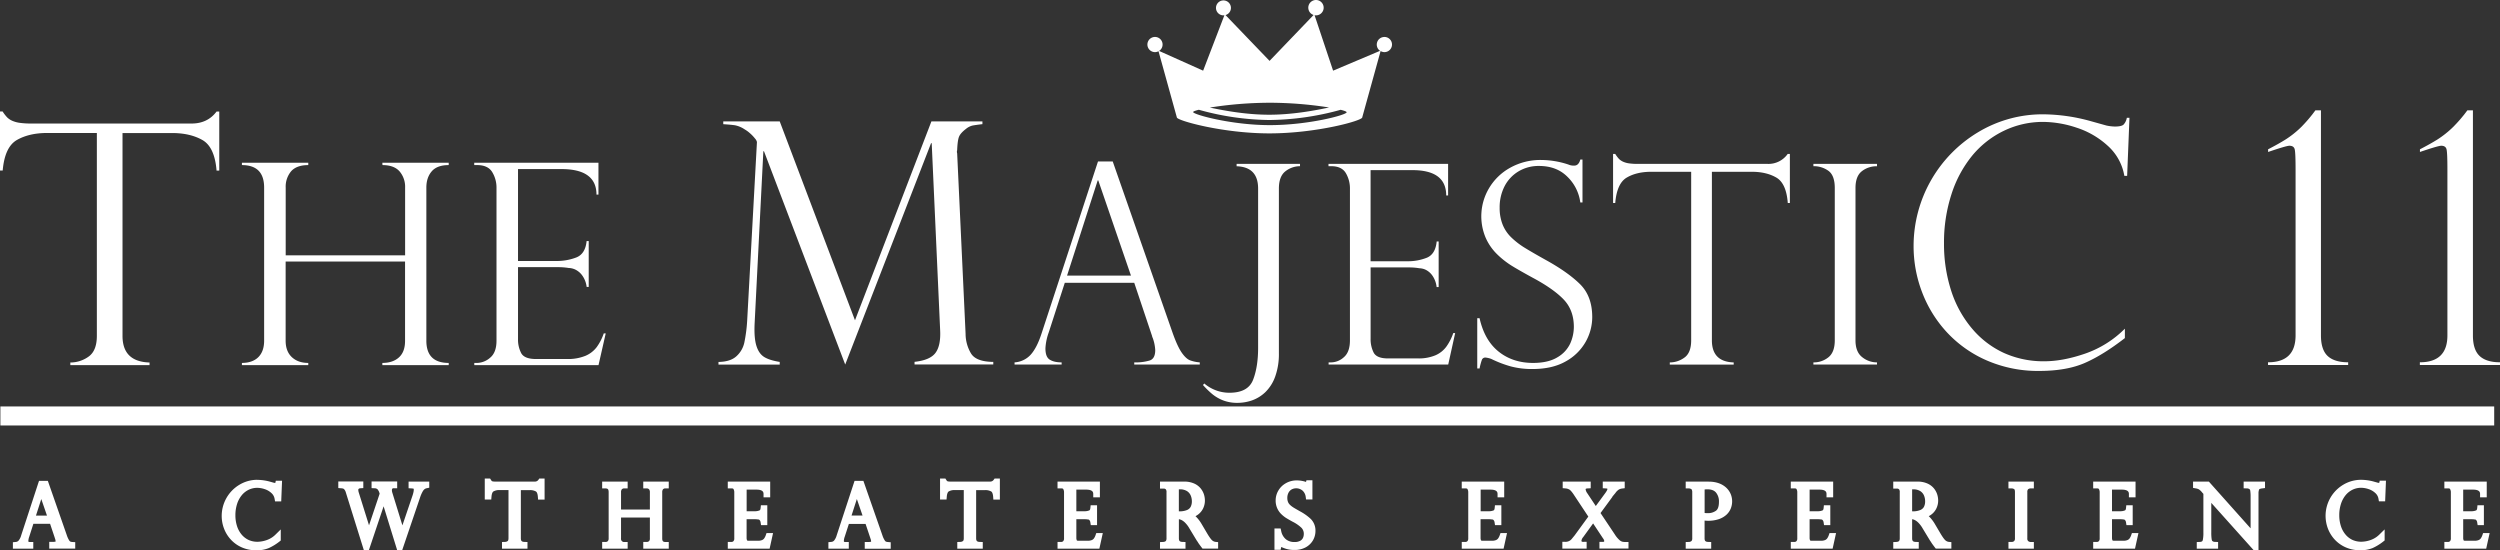
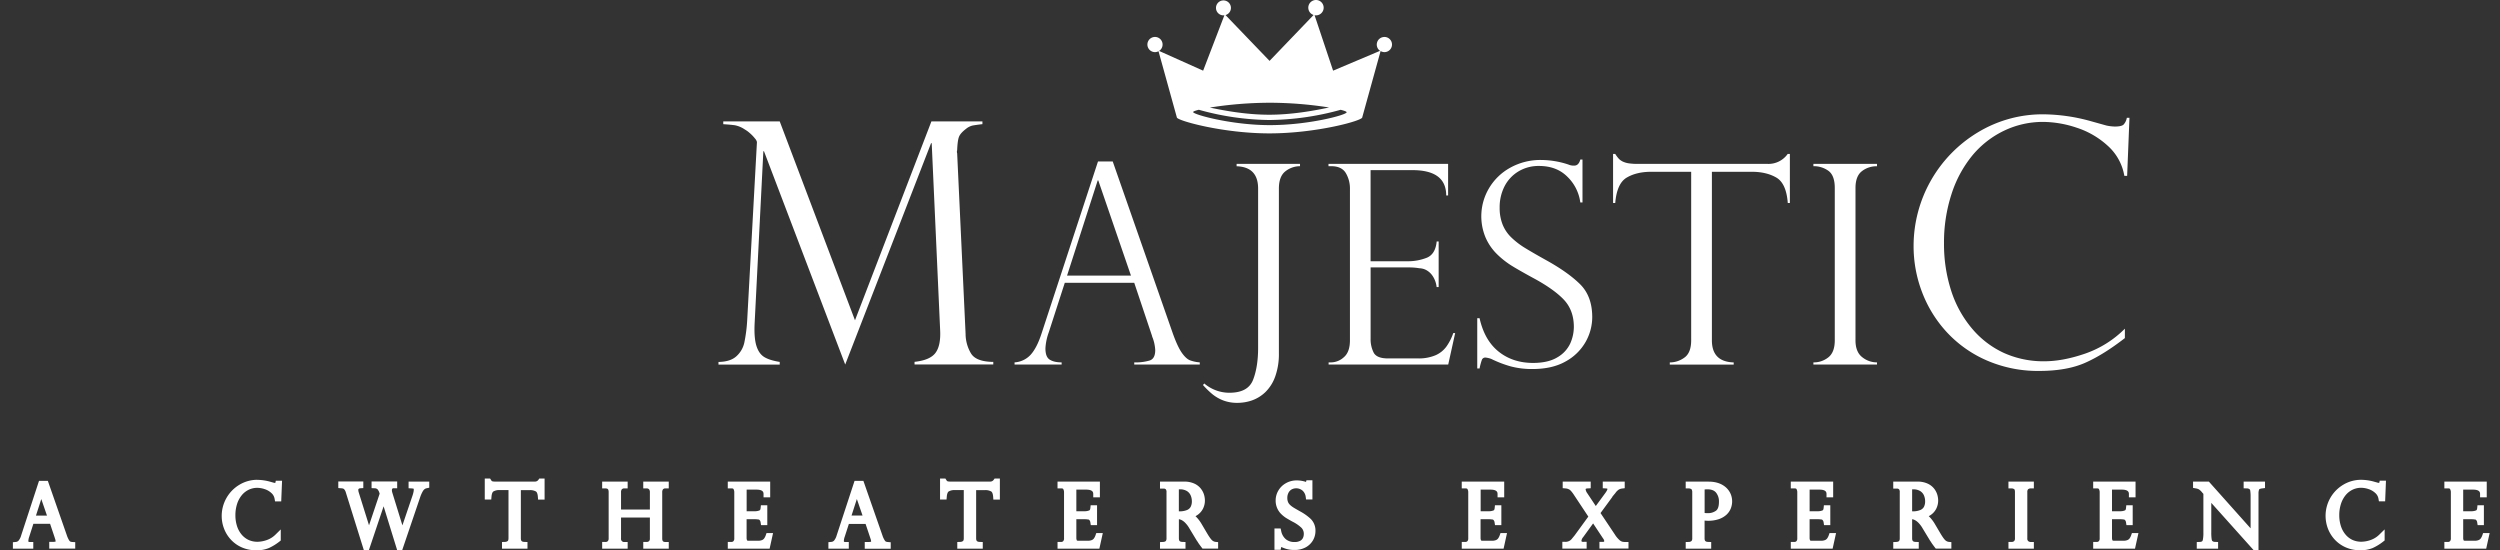
<svg xmlns="http://www.w3.org/2000/svg" width="1646.33" height="362.398">
  <rect width="100%" height="100%" fill="#333333" stroke="none" />
  <g transform="translate(0 .16)">
    <g>
      <g data-name="11">
-         <path fill="#fff" fill-rule="evenodd" d="M1528.42 220.71V72.48h-3.65a91.4 91.4 0 0 1-10.08 11.73 64.059 64.059 0 0 1-9.34 7.35q-4.75 3-11.73 6.59v1.77q12.06-4.1 14-4.1c2 0 3.17.82 3.54 2.44s.55 6 .55 13.27v109.18q0 17.7-18.14 17.7v1.77h52.77v-1.77q-9.08 0-13.5-4.14t-4.42-13.56Zm104.5 13.56q-4.43-4.15-4.42-13.56V72.48h-3.65a91.433 91.433 0 0 1-10.16 11.73 64.671 64.671 0 0 1-9.35 7.35q-4.76 3-11.73 6.59v1.77q12.06-4.1 14-4.1c2 0 3.17.82 3.54 2.44s.55 6 .55 13.27v109.18q0 17.7-18.14 17.7v1.77h52.77v-1.77q-8.98 0-13.41-4.14Z" data-name="Path 264" />
-       </g>
+         </g>
    </g>
    <g>
-       <path fill="#fff" d="M.26 267.5h1642.25v12.53H.26z" data-name="Rectangle 65" />
-     </g>
+       </g>
    <g>
      <path fill="#fff" fill-rule="evenodd" d="M639.46 232.63a25.43 25.43 0 0 1-3.59-12.94l-5.55-118.92a3.13 3.13 0 0 1 0-2q.23-6.19 1.15-8.7c.61-1.66 2.15-3.44 4.62-5.32a10.75 10.75 0 0 1 4.34-2.23c1.31-.25 3.48-.56 6.53-.92v-1.83h-33.59l-50.33 131-49.57-131h-37.18v1.85c3.26.21 5.8.45 7.61.7a17.36 17.36 0 0 1 6.41 2.67 21.125 21.125 0 0 1 3.64 2.66 24.932 24.932 0 0 1 3.21 3.37 5.291 5.291 0 0 1 1.31 2.33l-6.42 117.42a98.58 98.58 0 0 1-1.9 14.73 16.79 16.79 0 0 1-5.27 9q-4 3.59-11.74 3.69v1.74h40.33v-1.76q-6.85-1.08-10.33-3.31t-5.05-7.39c-1.06-3.45-1.44-8.28-1.15-14.52l5.75-113.48h.43l53.48 140.44 56.53-145.76h.43l5.55 123q.54 10.23-3.05 15.06t-13.8 5.92v1.74h51.85v-1.7q-11.29-.1-14.65-5.54Zm138.78-.52q-2.77-3.95-5.92-12.74l-39.56-113.22h-9.69l-37.32 113.76q-3 9.06-7 13.5a15.69 15.69 0 0 1-10.63 5.07v1.43h31v-1.43c-3.41 0-6-.62-7.89-1.84s-2.78-3.69-2.78-7.4a36.551 36.551 0 0 1 2.24-10.68l10.5-32.47h45.75l11.75 35.07a2.76 2.76 0 0 0 .36 1.08 27.421 27.421 0 0 1 1.71 8.16q0 5.57-3.59 6.82a32.272 32.272 0 0 1-10.23 1.26v1.43h43.15v-1.43a23.494 23.494 0 0 1-6.5-1.39q-2.57-1.03-5.35-4.98Zm-75.55-50.78 20.19-62.71h.36l21.53 62.71Zm111.65-72q14.18.45 14.17 14.72v104.83q0 12.55-3.32 21.08t-15.61 8.52a25.429 25.429 0 0 1-16.51-6.1l-.89 1a60.433 60.433 0 0 0 6 5.87 26.35 26.35 0 0 0 7.09 4.18 25.48 25.48 0 0 0 9.64 1.7 29.482 29.482 0 0 0 9.56-1.61 24.419 24.419 0 0 0 8.75-5.39 26.86 26.86 0 0 0 6.5-10.22 43.668 43.668 0 0 0 2.47-15.52V124.01c0-5.15 1.33-8.85 4-11.13a15.51 15.51 0 0 1 9.91-3.59v-1.52h-41.75ZM952.5 228.07a17.5 17.5 0 0 1-7.22 5.74 28.421 28.421 0 0 1-11.66 2.06h-19.65q-7.37 0-9.38-3.85a19.55 19.55 0 0 1-2-9.15v-46.92h25.39a40.685 40.685 0 0 1 6.73.54 10.7 10.7 0 0 1 3.91.89 11.911 11.911 0 0 1 4.44 3.64 16.29 16.29 0 0 1 3 7.85h1.34v-30h-1.31c-.54 5.57-2.7 9.12-6.46 10.68a33.5 33.5 0 0 1-12.83 2.33h-24.23v-60h27.55q22.25 0 22.25 16.69h1.25v-20.8h-78.77v1.52h1.84q6.81 0 9.55 4.49a19.87 19.87 0 0 1 2.74 10.58v99.58q0 7.73-4 11.13a12.75 12.75 0 0 1-8.25 3.41h-1.8v1.43h78.77l4.58-20.72h-1.26a34.43 34.43 0 0 1-4.52 8.88Zm65.4-57.06q-8.7-4.85-13.82-8a51.333 51.333 0 0 1-8.88-6.86 24.591 24.591 0 0 1-5.7-8.48 29.362 29.362 0 0 1-1.93-11 30.228 30.228 0 0 1 3.23-14.17 24.488 24.488 0 0 1 9.15-9.78 25.669 25.669 0 0 1 13.55-3.59q11.67 0 18.8 7.23a28.7 28.7 0 0 1 8.38 16.82h1.44V104.9h-1.43c-.71 2.69-2.06 4-4 4a8.69 8.69 0 0 1-3.86-.71 57.629 57.629 0 0 0-17.85-3 40.88 40.88 0 0 0-20.55 5.15 36.82 36.82 0 0 0-14 13.69 36.17 36.17 0 0 0-2.16 32.16 34.659 34.659 0 0 0 7.42 10.88 56.664 56.664 0 0 0 9.29 7.44q4.58 2.88 14.09 8.08 13.8 7.35 20.58 14.4t6.78 18.16a27 27 0 0 1-2.33 10.77 20.57 20.57 0 0 1-8.39 9.15q-6.06 3.76-16.11 3.77-13.37 0-22.69-7.45t-12.56-22h-1.53v33.1h1.53a38.825 38.825 0 0 1 1.57-5.83 2.39 2.39 0 0 1 2.46-1.34 14.65 14.65 0 0 1 3.68.89 74.5 74.5 0 0 0 12.74 4.89 53.832 53.832 0 0 0 14.44 1.75q13 0 21.81-5a33.631 33.631 0 0 0 13.14-12.87 33.211 33.211 0 0 0 4.35-16.29q0-13.81-8.07-21.75t-22.57-15.93Zm146.09-63.24h-85.59a40.214 40.214 0 0 1-5.42-.32 14.311 14.311 0 0 1-4-1.07 9.281 9.281 0 0 1-2.78-1.84 21.428 21.428 0 0 1-2.51-3.32h-1.43v32.29h1.43q1.08-12.91 7.58-16.73t16.11-3.81h26.31v111q0 7.82-4.08 11.08a16.27 16.27 0 0 1-10 3.46v1.43h42.08v-1.43q-14.36-.45-14.35-14.54v-111h26.29q9.58 0 16.14 3.81t7.54 16.73h1.38v-32.29h-1.44a15.47 15.47 0 0 1-13.26 6.55Zm30.19 1.52a16.36 16.36 0 0 1 9.91 3.05q4.17 3.06 4.17 11.31v100.29q0 7.82-4.17 11.17a15.271 15.271 0 0 1-9.91 3.37v1.43h41.89v-1.43a15.41 15.41 0 0 1-9.78-3.46q-4.39-3.45-4.39-11.08V123.65q0-7.725 4.12-11a15.56 15.56 0 0 1 10.05-3.32v-1.56h-41.89Zm104.57-6.94a61.709 61.709 0 0 1 20.94-16.41 59.109 59.109 0 0 1 25.92-5.82 71 71 0 0 1 21.74 3.75 55.569 55.569 0 0 1 20.6 11.91 34.23 34.23 0 0 1 11 19.89h1.84l1.53-38.26h-1.74a8.65 8.65 0 0 1-2.18 4.51q-1.41 1.25-5.65 1.25a29.338 29.338 0 0 1-5.54-.65l-11.31-3.16a119.464 119.464 0 0 0-30.33-4.24 82.2 82.2 0 0 0-42.69 11.65 87.38 87.38 0 0 0-42.72 75.16 84.714 84.714 0 0 0 5.55 30.22 81.243 81.243 0 0 0 16.3 26.42 78.231 78.231 0 0 0 26.36 18.64 84.422 84.422 0 0 0 34.52 6.9q17.92 0 29.94-5.22t26.47-16.41v-6.2a68.7 68.7 0 0 1-26.3 16.47q-14.58 5-26.74 5a63.249 63.249 0 0 1-26.53-5.44 60.361 60.361 0 0 1-21-16 73 73 0 0 1-13.81-25 99.7 99.7 0 0 1-4.73-31.25 102.38 102.38 0 0 1 4.89-32.23 77.348 77.348 0 0 1 13.67-25.48Z" data-name="Path 265" />
    </g>
    <g>
      <path fill="#fff" fill-rule="evenodd" d="M911.59 24.2a5 5 0 0 0-2.79 9.11l-30.91 13.07-12.2-36.51a4.6 4.6 0 0 0 .84.09 5.06 5.06 0 1 0-1.49-.25l-29 30.22-29-30.16a4.92 4.92 0 1 0-1.29.19 5.134 5.134 0 0 0 .55-.06l-14 36.48-29-13a5 5 0 1 0-2.67.79 4.93 4.93 0 0 0 2.29-.59l12.09 43.64c.43 2.1 30.28 10.46 60.93 10.46 30.87 0 61.15-8.33 61.15-10.53v-.07l12.08-43.62a4.89 4.89 0 0 0 2.51.71 5 5 0 1 0 0-10Zm-75.35 43.3a253.079 253.079 0 0 1 39 3.12c-11.11 2.38-25.22 4.77-39.41 4.77s-28.06-2.35-39.12-4.72a256.234 256.234 0 0 1 39.53-3.17Zm0 14.74c-25.42 0-50.53-7-50.53-8.61 0-.38 1.36-.92 3.76-1.51a177.731 177.731 0 0 0 46.4 6.75 181.12 181.12 0 0 0 47-6.73c2.51.63 3.94 1.21 3.94 1.63-.03 1.78-25.12 8.47-50.57 8.47Z" data-name="Path 266" />
    </g>
    <g>
-       <path fill="#fff" fill-rule="evenodd" d="M126.14 81.19H20.02a52 52 0 0 1-6.73-.42 18.6 18.6 0 0 1-5-1.3 11.45 11.45 0 0 1-3.45-2.21 24.64 24.64 0 0 1-3.11-4H0v38.88h1.78Q3.11 96.6 11.18 92t20-4.59h32.6v133.65q0 9.39-5.07 13.34a20.6 20.6 0 0 1-12.4 4.16v1.73h52.17v-1.73q-17.81-.54-17.8-17.5V87.45h32.59q11.91 0 20 4.59t9.34 20.14h1.78V73.3h-1.78q-5.92 7.89-16.47 7.89Zm125.73 27.37q7.63 0 11.27 4.16a15.59 15.59 0 0 1 3.64 10.67V168h-78.64v-44.61a15.75 15.75 0 0 1 3.55-10.72q3.59-4.11 11.32-4.11v-1.54h-43.7v1.54q14.63 0 14.63 14.83v100.79q0 7-3.78 10.81t-10.85 3.85v1.45h43.7v-1.45c-4.54 0-8.15-1.28-10.86-3.85s-4.05-6.16-4.05-10.81v-52.11h78.64v52.29q0 7.15-4 10.81t-10.95 3.67v1.45h43.7v-1.45q-14.73 0-14.72-14.66V123.39q0-6.6 3.54-10.72t11.18-4.11v-1.54h-43.7Zm145.72 110.83a34 34 0 0 1-4.61 9 18.139 18.139 0 0 1-7.5 5.79 30.359 30.359 0 0 1-12.12 2.08h-20.4q-7.63 0-9.74-3.89a19.22 19.22 0 0 1-2.09-9.22v-47.38h26.36a43.819 43.819 0 0 1 7 .54 11.14 11.14 0 0 1 4.06.91 12.26 12.26 0 0 1 4.61 3.66 16.16 16.16 0 0 1 3.17 7.92h1.36v-30.21h-1.39q-.84 8.41-6.71 10.76a35.591 35.591 0 0 1-13.33 2.36h-25.13v-60.53h28.56q23.1 0 23.11 16.83h1.3v-21h-81.8v1.54h1.86q7.08 0 9.92 4.52a19.59 19.59 0 0 1 2.88 10.7v100.41q0 7.79-4.19 11.22a13.44 13.44 0 0 1-8.57 3.44h-1.86v1.45h81.8l4.75-20.9Z" data-name="Path 267" />
-     </g>
+       </g>
    <g fill="#fff" data-name="A CWTHEATERS EXPERIENCE">
      <path fill-rule="evenodd" d="M1554.21 361.23a22.151 22.151 0 0 1-9.06-1.82 20.51 20.51 0 0 1-6.94-4.91 21.526 21.526 0 0 1-4.29-7 22.222 22.222 0 0 1-1.45-7.93 22.9 22.9 0 0 1 11.2-19.71 21.64 21.64 0 0 1 11.22-3.07 30.9 30.9 0 0 1 7.86 1.1l2.85.79a6.221 6.221 0 0 0 1.12.13 2.429 2.429 0 0 0 .79-.09 2.374 2.374 0 0 0 .2-.58l.18-.78h2.27l-.46 11.6h-2.26l-.15-.83a7.57 7.57 0 0 0-2.45-4.42 12.91 12.91 0 0 0-4.8-2.77 16.739 16.739 0 0 0-5.15-.9 14 14 0 0 0-6.07 1.36 14.54 14.54 0 0 0-4.91 3.86 18.339 18.339 0 0 0-3.25 6.05 24.82 24.82 0 0 0-1.18 7.77 23.86 23.86 0 0 0 1.14 7.52 17.212 17.212 0 0 0 3.27 5.94 14.257 14.257 0 0 0 4.93 3.76 15 15 0 0 0 6.24 1.27 20.073 20.073 0 0 0 6.38-1.19 16.371 16.371 0 0 0 6.22-3.89l1.7-1.67v4.42l-.39.31a33.269 33.269 0 0 1-6.85 4.24 20 20 0 0 1-7.91 1.44Zm-1291.92 0-9.6-31.13-10.46 31.13h-1.86l-11.68-37.29a6.08 6.08 0 0 0-1.25-2.4 3 3 0 0 0-1.16-.82 9.006 9.006 0 0 0-1.59-.25l-.92-.07v-2.39h14.46v2.4l-.94.06a2.69 2.69 0 0 0-1.81.68 2 2 0 0 0-.55 1.46 7.42 7.42 0 0 0 .42 2.15l7.61 24.35 8.07-24.06-.28-.92a7.191 7.191 0 0 0-1.43-2.65 3.73 3.73 0 0 0-2.71-1h-.95v-2.42h14.84v2.45h-1a2.478 2.478 0 0 0-2 .63 3.111 3.111 0 0 0-.5 1.51 7.121 7.121 0 0 0 .36 2.15l7.51 24.35 7.6-22.38a17.831 17.831 0 0 0 .67-2.27 9.911 9.911 0 0 0 .29-2.1c0-1-.22-1.4-.31-1.45a5.271 5.271 0 0 0-2.16-.44l-.94-.06v-2.4h11.67v2.28l-.8.16a4.741 4.741 0 0 0-1.81.76 6.28 6.28 0 0 0-1.59 1.9 23.848 23.848 0 0 0-1.85 4.27l-11.49 33.85Zm-93.57 0a22.151 22.151 0 0 1-9.06-1.82 20.651 20.651 0 0 1-6.95-4.91 21.5 21.5 0 0 1-4.28-7 22.23 22.23 0 0 1-1.46-7.93 22.9 22.9 0 0 1 11.2-19.71 21.68 21.68 0 0 1 11.23-3.07 30.906 30.906 0 0 1 7.86 1.1l2.85.79a6.116 6.116 0 0 0 1.12.13 2.43 2.43 0 0 0 .79-.09 3.08 3.08 0 0 0 .2-.59l.18-.77h2.29l-.46 11.6h-2.27l-.14-.83a7.53 7.53 0 0 0-2.46-4.42 13 13 0 0 0-4.8-2.77 16.68 16.68 0 0 0-5.14-.9 13.941 13.941 0 0 0-6.07 1.36 14.441 14.441 0 0 0-4.91 3.86 18.361 18.361 0 0 0-3.26 6.05 24.82 24.82 0 0 0-1.17 7.77 24.15 24.15 0 0 0 1.13 7.52 17.55 17.55 0 0 0 3.27 5.94 14.451 14.451 0 0 0 4.93 3.76 15.061 15.061 0 0 0 6.24 1.27 20.082 20.082 0 0 0 6.39-1.19 16.259 16.259 0 0 0 6.21-3.89l1.7-1.67v4.42l-.38.31a33.318 33.318 0 0 1-6.86 4.24 20 20 0 0 1-7.95 1.44Zm1315.89-.06-29.38-32.78v22.08a30.989 30.989 0 0 0 .23 4.42 4.262 4.262 0 0 0 .54 1.73 3.35 3.35 0 0 0 2.74 1.11h1v2.4h-12.05v-2.36h1a4.111 4.111 0 0 0 2.12-.55 2.871 2.871 0 0 0 .92-1.74 23.537 23.537 0 0 0 .37-4.92v-25.85l-1.08-1.22a10.233 10.233 0 0 0-2.53-2.32 9.282 9.282 0 0 0-2.37-.71l-.83-.14v-2.31h9l28.92 32.4v-23.3a30.252 30.252 0 0 0-.22-4.21 2.771 2.771 0 0 0-.9-1.72 4.161 4.161 0 0 0-2.5-.71h-1v-2.43h12.08v2.35l-.87.11a7.758 7.758 0 0 0-2.13.5 1.79 1.79 0 0 0-.86 1 7.877 7.877 0 0 0-.42 2.95v36.22Zm-632.25-.11a17.743 17.743 0 0 1-4.65-.56 24.72 24.72 0 0 1-4-1.52 4.907 4.907 0 0 0-.65-.19c-.07.22-.18.63-.34 1.38l-.18.79h-2.26V348.9h2.26l.18.78a10.389 10.389 0 0 0 3.46 6.11 9.61 9.61 0 0 0 6.27 2.05 8.27 8.27 0 0 0 4.37-1 5.34 5.34 0 0 0 2.16-2.32 7.331 7.331 0 0 0 .62-2.88 6.63 6.63 0 0 0-1.78-4.83 24.307 24.307 0 0 0-6-4.18c-1.94-1.06-3.4-1.9-4.34-2.49a18.3 18.3 0 0 1-3-2.39 11.269 11.269 0 0 1-3.42-8.35 11.78 11.78 0 0 1 1.63-5.93 12.311 12.311 0 0 1 4.62-4.52 13.42 13.42 0 0 1 6.74-1.7 18.588 18.588 0 0 1 5.73.95h.14a1.54 1.54 0 0 0 .73.12s.15-.09.26-.49l.2-.74h2.2v10.68H861l-.12-.87a7.629 7.629 0 0 0-2.27-4.54 6.62 6.62 0 0 0-5-1.9 6.79 6.79 0 0 0-3.6 1 6.44 6.44 0 0 0-2.42 2.57 8.33 8.33 0 0 0-.86 3.85 7.91 7.91 0 0 0 .51 3 6.493 6.493 0 0 0 1.5 2.24 14.812 14.812 0 0 0 2.53 1.95q1.54 1 4.16 2.42a32.31 32.31 0 0 1 7.08 5 9.82 9.82 0 0 1 2.75 7.32 11.089 11.089 0 0 1-1.44 5.43 11.26 11.26 0 0 1-4.38 4.3 14.2 14.2 0 0 1-7.08 1.52Zm758.33-.89v-2.4h1.55a2.89 2.89 0 0 0 1.86-.8 3.3 3.3 0 0 0 .87-2.62v-30.3a5.12 5.12 0 0 0-.68-2.69 2.05 2.05 0 0 0-2-.89h-1.6v-2.46h25.94v8.33h-2.39v-1c0-1.75-.59-4.07-5.76-4.07h-7.37v16.23h6.37a9.19 9.19 0 0 0 3.51-.63c.29-.12 1.16-.48 1.35-2.42l.09-.9h2.31v11.1h-2.26l-.13-.84a4.171 4.171 0 0 0-.71-1.91 2.71 2.71 0 0 0-1-.81 2.3 2.3 0 0 0-.81-.2h-.14a11.442 11.442 0 0 0-1.88-.15h-6.72V354a5 5 0 0 0 .5 2.31c.28.53 1.22.64 2 .64h6a7.678 7.678 0 0 0 3.13-.54 4.269 4.269 0 0 0 1.79-1.42 9.269 9.269 0 0 0 1.22-2.44l.23-.67h2.34l-1.83 8.3Zm-231.24 0v-2.4h1.54a2.89 2.89 0 0 0 1.87-.8 3.34 3.34 0 0 0 .87-2.62v-30.3a5 5 0 0 0-.69-2.69c-.23-.38-.69-.89-2-.89h-1.54v-2.46h25.93v8.33h-2.38v-1c0-1.75-.6-4.07-5.76-4.07h-7.37v16.23h6.36a9.209 9.209 0 0 0 3.52-.63c.28-.12 1.16-.48 1.35-2.42l.08-.9h2.32v11.1h-2.26l-.14-.84a4 4 0 0 0-.71-1.91 2.631 2.631 0 0 0-1-.81 2.341 2.341 0 0 0-.81-.2h-.17a11.376 11.376 0 0 0-1.88-.15h-6.71V354a5 5 0 0 0 .5 2.31c.28.53 1.22.64 2 .64h6a7.74 7.74 0 0 0 3.14-.54 4.331 4.331 0 0 0 1.79-1.42 9.576 9.576 0 0 0 1.21-2.44l.24-.67h2.34l-1.84 8.3Zm-55.82 0v-2.4h1a3.61 3.61 0 0 0 2.38-.8 3.21 3.21 0 0 0 .9-2.62v-30.51c0-1.33-.29-2.22-.86-2.63a3.93 3.93 0 0 0-2.42-.74h-1v-2.46h14.73v2.46h-1a3.74 3.74 0 0 0-2.43.79 3.191 3.191 0 0 0-.88 2.58v30.47a3.06 3.06 0 0 0 1 2.58 3.67 3.67 0 0 0 2.36.84h1v2.44Zm-48.33 0-.3-.39c-.32-.41-.61-.8-.89-1.18l-.87-1.18-.84-1.3q-.42-.66-.54-.81l-.05-.06-.07-.09-4.79-7.93a19.127 19.127 0 0 0-2.81-3.75 10.151 10.151 0 0 0-2.57-2 7 7 0 0 0-2.06-.73c-.39-.06-.83-.1-1.31-.13v13.67c0 2.32 1 3.35 3.39 3.42h1v2.41h-14.79v-2.35h1a5.248 5.248 0 0 0 1.78-.37 2.359 2.359 0 0 0 1.09-1 3.93 3.93 0 0 0 .45-2.07v-30.39a3.319 3.319 0 0 0-.81-2.61 2.93 2.93 0 0 0-1.92-.75h-1.55v-2.57h14.85a15.12 15.12 0 0 1 6.09 1.12 10.49 10.49 0 0 1 4 2.92 11 11 0 0 1 2 3.69 12.757 12.757 0 0 1 .61 3.79 11.075 11.075 0 0 1-1 4.6 10.12 10.12 0 0 1-3.119 3.828 10.853 10.853 0 0 1-3 1.58 20.591 20.591 0 0 1 5.14 6.11l3.63 6.14c1.93 3.25 3.06 4.46 3.67 4.91a4.928 4.928 0 0 0 2.43 1l.9.09v2.35Zm-15.81-22.61a13.56 13.56 0 0 0 5.49-.95 5.78 5.78 0 0 0 2.87-2.52 8.852 8.852 0 0 0 .91-4.23 10.63 10.63 0 0 0-.85-4.15 7.47 7.47 0 0 0-2.78-3.3 9.579 9.579 0 0 0-5.43-1.34 13.2 13.2 0 0 0-1.5.08v16.41Zm-79.2 22.61v-2.4h1.54a2.85 2.85 0 0 0 1.86-.8 3.3 3.3 0 0 0 .88-2.62v-30.3a5 5 0 0 0-.69-2.69c-.23-.38-.69-.89-2-.89h-1.54v-2.46h25.93v8.33h-2.38v-1c0-1.75-.6-4.07-5.76-4.07h-7.44v16.23h6.36a9.209 9.209 0 0 0 3.52-.63c.29-.12 1.16-.48 1.35-2.42l.08-.9h2.32v11.1h-2.26l-.14-.84a4 4 0 0 0-.71-1.91 2.63 2.63 0 0 0-1-.81 2.3 2.3 0 0 0-.81-.2h-.16a11.45 11.45 0 0 0-1.88-.15h-6.67V354a5 5 0 0 0 .5 2.31c.27.53 1.22.64 2 .64h6a7.74 7.74 0 0 0 3.14-.54 4.33 4.33 0 0 0 1.79-1.42 9.277 9.277 0 0 0 1.22-2.44l.23-.67h2.34l-1.83 8.3Zm-69.18 0v-2.4h1a3.9 3.9 0 0 0 2.48-.84 3.25 3.25 0 0 0 .86-2.58v-30.41a4.63 4.63 0 0 0-.34-1.89 2.169 2.169 0 0 0-.68-.91 3.131 3.131 0 0 0-1-.45l-.85-.22h-1.44v-2.46h14.17a18.209 18.209 0 0 1 6.15 1 13.21 13.21 0 0 1 4.55 2.66 11.16 11.16 0 0 1 3.66 8.34 11.94 11.94 0 0 1-.85 4.42 10.36 10.36 0 0 1-2.7 3.83 12.939 12.939 0 0 1-4.72 2.62 20.74 20.74 0 0 1-6.53.95c-.64 0-1.73-.07-3.3-.22v12.74c0 2.32 1 3.35 3.39 3.42h1v2.41Zm10.43-21.67a22.338 22.338 0 0 0 3.14.23 9.91 9.91 0 0 0 6-1.81c1.53-1.13 2.3-3.36 2.3-6.62a10.19 10.19 0 0 0-2.15-6.71c-1.41-1.69-3.52-2.52-6.47-2.52a19.7 19.7 0 0 0-2.84.21Zm-67.31 21.67v-2.4h1c1.31 0 1.63-.35 1.7-.46a2 2 0 0 0 .42-1.08 4.68 4.68 0 0 0-1-2.29l-7.35-11.08-7.31 10.13a5.739 5.739 0 0 0-1.36 3.1 2.279 2.279 0 0 0 .48 1.17c.2.3.84.47 1.75.47h1.23v2.47h-14v-2.46h1.19a6.23 6.23 0 0 0 5-2.55c1.45-1.73 1.72-2.09 1.77-2.16l9.4-13-9.56-14.44c-1.8-2.78-2.91-3.81-3.53-4.19a7.149 7.149 0 0 0-3.08-1l-.92-.08v-2.38h16.45v2.41l-1 .05a3.211 3.211 0 0 0-2 .54 1.4 1.4 0 0 0-.42 1 6.17 6.17 0 0 0 1.23 3.09l6.48 9.75 7.19-9.8c1.32-1.87 1.52-2.81 1.52-3.2a1.55 1.55 0 0 0-.36-.88s-.32-.39-1.77-.47l-1-.05v-2.41h12.5v2.35l-.88.11a7.072 7.072 0 0 0-2.35.71 8.71 8.71 0 0 0-2.71 2.59c-1.75 2.09-2.1 2.58-2.17 2.7l-8.08 11.2 9.78 14.63a17.89 17.89 0 0 0 3.23 3.88 6.169 6.169 0 0 0 2.3 1.34 9.94 9.94 0 0 0 2.36.25h1v2.44Zm-90.6 0v-2.4h1.54a2.851 2.851 0 0 0 1.86-.8 3.3 3.3 0 0 0 .88-2.62v-30.3a5 5 0 0 0-.69-2.69c-.23-.38-.69-.89-2-.89h-1.54v-2.46h25.93v8.33h-2.38v-1c0-1.75-.6-4.07-5.76-4.07h-7.37v16.23h6.36a9.209 9.209 0 0 0 3.52-.63c.29-.12 1.16-.48 1.35-2.42l.08-.9h2.28v11.1h-2.26l-.14-.84a4 4 0 0 0-.71-1.91 2.63 2.63 0 0 0-1-.81 2.3 2.3 0 0 0-.81-.2h-.08a11.45 11.45 0 0 0-1.88-.15h-6.72V354a5 5 0 0 0 .5 2.31c.27.53 1.22.64 2 .64h6a7.74 7.74 0 0 0 3.14-.54 4.331 4.331 0 0 0 1.79-1.42 9.58 9.58 0 0 0 1.22-2.44l.23-.67h2.34l-1.83 8.3Zm-171.2 0-.3-.39c-.32-.41-.61-.8-.89-1.18l-.87-1.18-.84-1.3q-.42-.66-.54-.81l-.12-.15-4.79-7.93a19.13 19.13 0 0 0-2.81-3.75 10.3 10.3 0 0 0-2.56-2 7.179 7.179 0 0 0-2.02-.71c-.39-.06-.83-.1-1.31-.13v13.67c0 2.32 1 3.35 3.39 3.42h1v2.41H764.9v-2.37h1a5.247 5.247 0 0 0 1.78-.37 2.36 2.36 0 0 0 1.09-1 3.931 3.931 0 0 0 .45-2.07v-30.39a3.32 3.32 0 0 0-.81-2.61 2.93 2.93 0 0 0-1.92-.75h-1.55v-2.57h14.91a15.121 15.121 0 0 1 6.09 1.12 10.589 10.589 0 0 1 4 2.92 11 11 0 0 1 2 3.69 12.4 12.4 0 0 1 .61 3.79 11.109 11.109 0 0 1-1 4.6 10.122 10.122 0 0 1-3.12 3.83 10.849 10.849 0 0 1-3 1.58 20.591 20.591 0 0 1 5.14 6.11l3.63 6.14c1.94 3.25 3.06 4.46 3.67 4.91a4.929 4.929 0 0 0 2.43 1l.91.09v2.35Zm-15.81-22.61a13.562 13.562 0 0 0 5.49-.95 5.779 5.779 0 0 0 2.87-2.52 8.85 8.85 0 0 0 .92-4.23 10.809 10.809 0 0 0-.85-4.15 7.51 7.51 0 0 0-2.79-3.3 9.57 9.57 0 0 0-5.42-1.34 13.262 13.262 0 0 0-1.51.08v16.41Zm-79.2 22.61v-2.4h1.54a2.89 2.89 0 0 0 1.87-.8 3.34 3.34 0 0 0 .87-2.62v-30.3a5 5 0 0 0-.69-2.69c-.23-.38-.69-.89-2.05-.89h-1.54v-2.46h25.93v8.33h-2.38v-1c0-1.75-.6-4.07-5.76-4.07h-7.37v16.23h6.36a9.209 9.209 0 0 0 3.52-.63c.29-.12 1.16-.48 1.35-2.42l.09-.9h2.31v11.1h-2.26l-.13-.84a4.1 4.1 0 0 0-.72-1.91 2.631 2.631 0 0 0-.95-.81 2.3 2.3 0 0 0-.81-.2h-.16a11.448 11.448 0 0 0-1.88-.15h-6.72V354a5 5 0 0 0 .5 2.31c.28.53 1.22.64 2 .64h6a7.74 7.74 0 0 0 3.14-.54 4.269 4.269 0 0 0 1.79-1.42 9.271 9.271 0 0 0 1.22-2.44l.23-.67h2.34l-1.83 8.3Zm-66 0v-2.4h1a3.94 3.94 0 0 0 2.44-.83 3.17 3.17 0 0 0 .87-2.59v-32.76h-7a8.72 8.72 0 0 0-4.39 1c-1 .6-1.62 2-1.81 4.31l-.08.91h-2.35v-11.79h2l.3.46a5.105 5.105 0 0 0 .62.84 2 2 0 0 0 .55.36 4.111 4.111 0 0 0 .94.25 12.724 12.724 0 0 0 1.51.08h26a3.75 3.75 0 0 0 3.23-1.58l.3-.41h1.94v11.81h-2.36l-.07-.92c-.17-2.26-.78-3.7-1.8-4.3a8.761 8.761 0 0 0-4.4-1h-7v32.72c0 2.32 1 3.35 3.39 3.42h1v2.41Zm-60.92 0v-2.4h1a8.839 8.839 0 0 0 2.78-.33c.1 0 .42-.14.42-1.12a7.173 7.173 0 0 0-.45-2.11 2.247 2.247 0 0 1-.16-.48l-3.35-9.96h-12.45l-3 9.18a10.347 10.347 0 0 0-.61 2.93c0 .73.15 1.25.4 1.42a3.56 3.56 0 0 0 1.85.39h1v2.44h-11.4v-2.35l.9-.09a3.76 3.76 0 0 0 2.58-1.21 10.42 10.42 0 0 0 1.91-3.74l11.57-35.26h4.37l12.26 35.07a16.235 16.235 0 0 0 1.67 3.63 3.16 3.16 0 0 0 1.18 1.16 6.164 6.164 0 0 0 1.72.43l.91.09v2.35Zm-1-19.81-5.17-15.05-4.85 15.05Zm-89.23 19.81v-2.4h1.54a2.89 2.89 0 0 0 1.87-.8 3.34 3.34 0 0 0 .87-2.62v-30.3a5 5 0 0 0-.69-2.69c-.23-.38-.69-.89-2-.89h-1.54v-2.46h25.93v8.33h-2.38v-1c0-1.75-.6-4.07-5.76-4.07h-7.42v16.23h6.36a9.209 9.209 0 0 0 3.52-.63c.29-.12 1.16-.48 1.35-2.42l.08-.9h2.32v11.1h-2.26l-.14-.84a4 4 0 0 0-.71-1.91 2.631 2.631 0 0 0-.95-.81 2.3 2.3 0 0 0-.81-.2h-.16a11.45 11.45 0 0 0-1.88-.15h-6.72V354a5 5 0 0 0 .5 2.31c.28.53 1.22.64 2 .64h6a7.74 7.74 0 0 0 3.14-.54 4.329 4.329 0 0 0 1.79-1.42 9.582 9.582 0 0 0 1.22-2.44l.23-.67h2.34l-1.83 8.3Zm-55.66 0v-2.4h1a3.48 3.48 0 0 0 2.52-.83 3.32 3.32 0 0 0 .84-2.53v-14.8h-21v14.7a3.06 3.06 0 0 0 3.36 3.42h1v2.44h-14.79v-2.4h1a3.2 3.2 0 0 0 2.45-.85 3.53 3.53 0 0 0 .83-2.57v-30.41c0-2.43-1-3.47-3.28-3.47h-1v-2.46h14.79v2.46h-1a3.14 3.14 0 0 0-2.55.89 3.82 3.82 0 0 0-.81 2.58v12.44h21v-12.44a3.8 3.8 0 0 0-.82-2.56 3.13 3.13 0 0 0-2.54-.91h-1v-2.46h14.79v2.46h-1a3.08 3.08 0 0 0-2.51.89 3.85 3.85 0 0 0-.8 2.58v30.37c0 2.4 1 3.42 3.31 3.42h1v2.44Zm-93.05 0v-2.4h1a3.94 3.94 0 0 0 2.44-.83 3.21 3.21 0 0 0 .87-2.59v-32.76h-7a8.69 8.69 0 0 0-4.39 1c-1 .6-1.62 2-1.81 4.31l-.08.91h-2.35v-11.79h2l.3.46a5.1 5.1 0 0 0 .62.84 2 2 0 0 0 .55.36 4.111 4.111 0 0 0 .94.25 12.723 12.723 0 0 0 1.51.08h26a3.75 3.75 0 0 0 3.23-1.58l.29-.41h2v11.81h-2.36l-.07-.92c-.18-2.26-.78-3.7-1.8-4.3a8.779 8.779 0 0 0-4.4-1h-7v32.72c0 2.32 1 3.35 3.39 3.42h1v2.41Zm-298.13 0v-2.4h1a8.77 8.77 0 0 0 2.77-.33c.11 0 .42-.14.42-1.12a7 7 0 0 0-.44-2.11 1.5 1.5 0 0 1-.16-.48l-3.33-9.96H21.25l-3 9.18a10 10 0 0 0-.61 2.93c0 .73.14 1.25.4 1.42a3.5 3.5 0 0 0 1.84.39h1v2.44H9.49v-2.35l.91-.09a3.78 3.78 0 0 0 2.58-1.21 10.579 10.579 0 0 0 1.9-3.74l11.57-35.26h4.38l12.26 35.11a15.8 15.8 0 0 0 1.67 3.63 3.09 3.09 0 0 0 1.18 1.16 6 6 0 0 0 1.69.35l.91.09v2.35Zm-1.06-19.81-5.17-15.05-4.84 15.05Z" data-name="Path 268" />
      <path d="M656.42 317.02v9.81h-.43c-.21-2.61-1-4.31-2.29-5.08a9.671 9.671 0 0 0-4.91-1.16h-8v33.72q0 4.29 4.36 4.42v.44h-12.77v-.4a5 5 0 0 0 3-1.05 4.1 4.1 0 0 0 1.24-3.37v-33.76h-8a9.539 9.539 0 0 0-4.89 1.16c-1.32.77-2.09 2.47-2.31 5.08h-.43v-9.81h.43a5.891 5.891 0 0 0 .77 1 2.8 2.8 0 0 0 .84.56 5 5 0 0 0 1.21.33 13.213 13.213 0 0 0 1.65.09h26a4.71 4.71 0 0 0 4-2h.43m-299.82 0v9.81h-.44c-.2-2.61-1-4.31-2.29-5.08a9.6 9.6 0 0 0-4.9-1.16h-8v33.72q0 4.29 4.36 4.42v.44h-12.67v-.38a5 5 0 0 0 3-1.05 4.1 4.1 0 0 0 1.24-3.37v-33.76h-8a9.51 9.51 0 0 0-4.89 1.16c-1.32.77-2.09 2.47-2.31 5.08h-.43v-9.81h.52a5.89 5.89 0 0 0 .77 1 2.8 2.8 0 0 0 .84.56 5 5 0 0 0 1.21.33 13.212 13.212 0 0 0 1.65.09h26a4.68 4.68 0 0 0 4-2h.44m1198.29.82a29.868 29.868 0 0 1 7.61 1.06l2.83.79a7.327 7.327 0 0 0 1.39.17 2.25 2.25 0 0 0 1.42-.32 2.12 2.12 0 0 0 .55-1.13h.43l-.38 9.6h-.46a8.59 8.59 0 0 0-2.77-5 14 14 0 0 0-5.17-3 18 18 0 0 0-5.45-.94 14.871 14.871 0 0 0-6.5 1.46 15.409 15.409 0 0 0-5.25 4.12 19.4 19.4 0 0 0-3.43 6.38 25.578 25.578 0 0 0-1.23 8.08 25 25 0 0 0 1.19 7.84 18.381 18.381 0 0 0 3.46 6.27 15.2 15.2 0 0 0 5.27 4 15.89 15.89 0 0 0 6.66 1.36 20.881 20.881 0 0 0 6.7-1.24 17.239 17.239 0 0 0 6.6-4.13v1.58a31.6 31.6 0 0 1-6.64 4.12 18.93 18.93 0 0 1-7.51 1.31 21.258 21.258 0 0 1-8.66-1.73 19.67 19.67 0 0 1-6.61-4.68 20.391 20.391 0 0 1-4.08-6.62 21.239 21.239 0 0 1-1.39-7.58 21.87 21.87 0 0 1 10.71-18.82 20.639 20.639 0 0 1 10.71-2.93m-1385.49 0a29.8 29.8 0 0 1 7.6 1.06l2.84.79a7.244 7.244 0 0 0 1.39.17 2.25 2.25 0 0 0 1.42-.32 2.2 2.2 0 0 0 .54-1.13h.44l-.38 9.6h-.47a8.57 8.57 0 0 0-2.76-5 14.11 14.11 0 0 0-5.17-3 18.048 18.048 0 0 0-5.45-.94 14.841 14.841 0 0 0-6.5 1.46 15.411 15.411 0 0 0-5.21 4.14 19.41 19.41 0 0 0-3.44 6.38 25.87 25.87 0 0 0-1.22 8.08 25 25 0 0 0 1.18 7.84 18.55 18.55 0 0 0 3.46 6.27 15.23 15.23 0 0 0 5.28 4 15.881 15.881 0 0 0 6.65 1.36 20.94 20.94 0 0 0 6.71-1.24 17.278 17.278 0 0 0 6.59-4.13v1.54a31.56 31.56 0 0 1-6.63 4.12 19 19 0 0 1-7.51 1.31 21.221 21.221 0 0 1-8.66-1.73 19.569 19.569 0 0 1-6.61-4.68 20.421 20.421 0 0 1-4.09-6.62 21.964 21.964 0 0 1 9.32-26.47 20.65 20.65 0 0 1 10.72-2.93m692.94.3v8.7h-.44a8.75 8.75 0 0 0-2.54-5.12 8.45 8.45 0 0 0-9.83-1.1 7.431 7.431 0 0 0-2.78 3 9.131 9.131 0 0 0-1 4.31 8.93 8.93 0 0 0 .58 3.34 7.43 7.43 0 0 0 1.73 2.57 16.341 16.341 0 0 0 2.7 2.09q1.56 1 4.2 2.44a31.64 31.64 0 0 1 6.87 4.84 8.83 8.83 0 0 1 2.45 6.61 10.09 10.09 0 0 1-1.32 5 10.22 10.22 0 0 1-4 3.91 13.159 13.159 0 0 1-6.63 1.53 16.231 16.231 0 0 1-4.39-.54 23.183 23.183 0 0 1-3.87-1.48 4.348 4.348 0 0 0-1.11-.27.71.71 0 0 0-.75.4 12.209 12.209 0 0 0-.48 1.78h-.46V349.9h.46a11.35 11.35 0 0 0 3.82 6.68 10.73 10.73 0 0 0 6.89 2.26 9.14 9.14 0 0 0 4.9-1.15 6.22 6.22 0 0 0 2.54-2.78 8 8 0 0 0 .71-3.27 7.65 7.65 0 0 0-2-5.52 25.5 25.5 0 0 0-6.26-4.37c-1.93-1.06-3.35-1.88-4.28-2.46a16.7 16.7 0 0 1-2.82-2.26 10.389 10.389 0 0 1-2.28-3.28 11 11 0 0 1 .66-9.78 11.159 11.159 0 0 1 4.25-4.15 12.31 12.31 0 0 1 6.24-1.57 17.641 17.641 0 0 1 5.43.9 2.71 2.71 0 0 0 1.17.22c.6 0 1-.41 1.22-1.23h.44m-295.19.38 12 34.4a16.546 16.546 0 0 0 1.8 3.87 4.07 4.07 0 0 0 1.62 1.52 6.9 6.9 0 0 0 2 .42v.44h-13.17v-.4a10 10 0 0 0 3.11-.38c.73-.26 1.09-1 1.09-2.07a8.17 8.17 0 0 0-.52-2.48 1 1 0 0 1-.11-.33l-3.57-10.74h-13.9l-3.19 9.87a11 11 0 0 0-.66 3.24 2.53 2.53 0 0 0 .85 2.25 4.34 4.34 0 0 0 2.4.56v.44h-9.43v-.36a4.79 4.79 0 0 0 3.23-1.54 11.53 11.53 0 0 0 2.11-4.1l11.34-34.57h2.94m-9.13 22.84h12.79l-6.55-19.05h-.1l-6.14 19.05m-527.9-22.88 12 34.4a17.419 17.419 0 0 0 1.8 3.87 4.071 4.071 0 0 0 1.62 1.52 7 7 0 0 0 2 .42v.44H34.43v-.4a9.91 9.91 0 0 0 3.1-.38c.73-.26 1.09-1 1.09-2.07a8.42 8.42 0 0 0-.51-2.48.77.77 0 0 1-.11-.33l-3.57-10.74H20.52l-3.19 9.87a11.251 11.251 0 0 0-.65 3.24 2.52 2.52 0 0 0 .84 2.25 4.39 4.39 0 0 0 2.4.56v.44h-9.43v-.36a4.77 4.77 0 0 0 3.2-1.58 11.53 11.53 0 0 0 2.11-4.1l11.34-34.57h3m-9.15 22.84h12.78l-6.54-19.05h-.11l-6.13 19.05m1614.64-22.35v6.33h-.39q0-5.07-6.76-5.07h-8.36v18.23h7.36a10 10 0 0 0 3.89-.71c1.15-.47 1.8-1.55 2-3.24h.41v9.1h-.41a5 5 0 0 0-.93-2.38 3.521 3.521 0 0 0-1.35-1.1 3.082 3.082 0 0 0-1.19-.28 12.218 12.218 0 0 0-2-.16h-7.71v14.26a5.912 5.912 0 0 0 .5 2.78q.62 1.17 2.85 1.17h6a8.628 8.628 0 0 0 3.54-.63 5.41 5.41 0 0 0 2.2-1.74 10.632 10.632 0 0 0 1.34-2.7h.39l-1.39 6.3h-23.93v-.4h.55a3.85 3.85 0 0 0 2.5-1 4.18 4.18 0 0 0 1.23-3.38v-30.34a6.091 6.091 0 0 0-.83-3.21 3.12 3.12 0 0 0-2.9-1.37h-.55v-.46h23.94m-146 0v.46a9 9 0 0 0-2.41.59 2.78 2.78 0 0 0-1.38 1.55 9.087 9.087 0 0 0-.49 3.34v35.22h-.27l-30.85-34.4v24.7a30.046 30.046 0 0 0 .25 4.58 5.262 5.262 0 0 0 .7 2.15 4.27 4.27 0 0 0 3.51 1.57v.44h-10v-.44a5.169 5.169 0 0 0 2.63-.72 3.749 3.749 0 0 0 1.34-2.35 24.9 24.9 0 0 0 .39-5.14v-26.23l-1.33-1.5a10.933 10.933 0 0 0-2.84-2.55 9.692 9.692 0 0 0-2.64-.81v-.46h7.55l30.37 34v-25.9a30.616 30.616 0 0 0-.23-4.36 3.79 3.79 0 0 0-1.23-2.32 5 5 0 0 0-3.12-1v-.46h10.08m-85.23 0v6.33h-.38q0-5.07-6.76-5.07h-8.37v18.23h7.36a10 10 0 0 0 3.9-.71c1.14-.47 1.8-1.55 2-3.24h.41v9.1h-.41a4.83 4.83 0 0 0-.93-2.38 3.5 3.5 0 0 0-1.34-1.1 3.12 3.12 0 0 0-1.19-.28 12.311 12.311 0 0 0-2-.16H1389v14.26a5.911 5.911 0 0 0 .61 2.78q.62 1.17 2.85 1.17h6a8.648 8.648 0 0 0 3.55-.63 5.44 5.44 0 0 0 2.19-1.74 10.317 10.317 0 0 0 1.35-2.7h.38l-1.39 6.3h-23.93v-.36h.54a3.88 3.88 0 0 0 2.51-1 4.179 4.179 0 0 0 1.23-3.38v-30.34a6.091 6.091 0 0 0-.83-3.21 3.14 3.14 0 0 0-2.91-1.37h-.54v-.46h23.93m-67 0v.46a4.71 4.71 0 0 0-3.05 1 4.07 4.07 0 0 0-1.26 3.36v30.47a4 4 0 0 0 1.34 3.37 4.69 4.69 0 0 0 3 1.05v.44h-12.73v-.39a4.65 4.65 0 0 0 3-1 4.11 4.11 0 0 0 1.27-3.4v-30.53c0-1.68-.42-2.82-1.27-3.44a4.94 4.94 0 0 0-3-.93v-.46h12.73m-74.68 0a14 14 0 0 1 5.68 1 9.58 9.58 0 0 1 3.63 2.63 10.151 10.151 0 0 1 1.85 3.36 11.715 11.715 0 0 1 .56 3.49 10.125 10.125 0 0 1-.91 4.19 9.157 9.157 0 0 1-2.81 3.45 11 11 0 0 1-4.73 2v.11q3.6 1.74 6.65 6.92l3.63 6.14c1.63 2.74 2.94 4.48 3.93 5.2a5.9 5.9 0 0 0 2.93 1.23v.44h-7.3c-.31-.4-.6-.79-.87-1.16l-.88-1.19c-.18-.27-.45-.68-.8-1.24a9.645 9.645 0 0 0-.64-.94l-4.8-7.93a19.9 19.9 0 0 0-3-3.94 11.3 11.3 0 0 0-2.82-2.17 8.432 8.432 0 0 0-2.5-.83 16.1 16.1 0 0 0-2.46-.16v14.69q0 4.29 4.36 4.42v.44h-12.79v-.39a6.29 6.29 0 0 0 2.13-.45 3.4 3.4 0 0 0 1.54-1.36 4.852 4.852 0 0 0 .61-2.61v-30.4a4.24 4.24 0 0 0-1.17-3.39 3.91 3.91 0 0 0-2.56-1h-.55v-.57h13.89m-5.48 19.55h2.29a14.47 14.47 0 0 0 5.9-1 6.83 6.83 0 0 0 3.34-3 9.808 9.808 0 0 0 1-4.7 11.841 11.841 0 0 0-.92-4.54 8.449 8.449 0 0 0-3.15-3.73 10.47 10.47 0 0 0-6-1.52 10.749 10.749 0 0 0-2.51.25v18.24m-52-19.55v6.33h-.38q0-5.07-6.76-5.07h-8.33v18.23h7.36a10 10 0 0 0 3.9-.71c1.14-.47 1.8-1.55 2-3.24h.41v9.1h-.41a4.93 4.93 0 0 0-.92-2.38 3.6 3.6 0 0 0-1.35-1.1 3.081 3.081 0 0 0-1.19-.28 12.317 12.317 0 0 0-2-.16h-7.8v14.26a6 6 0 0 0 .61 2.78q.61 1.17 2.85 1.17h6a8.65 8.65 0 0 0 3.55-.63 5.379 5.379 0 0 0 2.19-1.74 10.325 10.325 0 0 0 1.35-2.7h.38l-1.39 6.3h-23.94v-.38h.54a3.88 3.88 0 0 0 2.51-1 4.18 4.18 0 0 0 1.23-3.38v-30.34a6.09 6.09 0 0 0-.83-3.21 3.14 3.14 0 0 0-2.91-1.37h-.54v-.46h23.93m-79.94 0a17.27 17.27 0 0 1 5.82.9 12.16 12.16 0 0 1 4.2 2.45 10.26 10.26 0 0 1 3.34 7.61 10.81 10.81 0 0 1-.78 4 9.32 9.32 0 0 1-2.44 3.46 12 12 0 0 1-4.36 2.41 19.638 19.638 0 0 1-6.22.9c-.74 0-2.18-.11-4.3-.33v13.85q0 4.29 4.36 4.42v.44h-12.79v-.35a4.9 4.9 0 0 0 3.1-1.08 4.16 4.16 0 0 0 1.21-3.34v-30.4a5.452 5.452 0 0 0-.44-2.32 3.13 3.13 0 0 0-1-1.32 4.213 4.213 0 0 0-1.29-.54l-1-.25h-.55v-.46h13.17m-.62 20.71a10.85 10.85 0 0 0 6.61-2q2.72-2 2.71-7.43a11.14 11.14 0 0 0-2.38-7.35q-2.385-2.88-7.24-2.88a21.2 21.2 0 0 0-3.84.36v18.92a23.439 23.439 0 0 0 4.14.38M1068 319.05v.46a8.221 8.221 0 0 0-2.67.81 10 10 0 0 0-3.06 2.87c-1.31 1.57-2 2.49-2.23 2.79l-8.56 11.66 10.21 15.13a19 19 0 0 0 3.43 4.11 7.36 7.36 0 0 0 2.7 1.54 11.322 11.322 0 0 0 2.59.27v.44h-15.13v-.36a2.94 2.94 0 0 0 2.52-.9 3 3 0 0 0 .59-1.64 5.58 5.58 0 0 0-1.12-2.83l-8.15-12.3-8.21 11.35a6.52 6.52 0 0 0-1.55 3.68 3.221 3.221 0 0 0 .65 1.74 3 3 0 0 0 2.58.9h.23v.44h-12v-.44h.19a7.25 7.25 0 0 0 5.81-2.92c1.11-1.32 1.71-2.07 1.82-2.23l9.79-13.5-10-15a15 15 0 0 0-3.84-4.48 8 8 0 0 0-3.52-1.11v-.46h14.45v.46a3.94 3.94 0 0 0-2.66.86 2.39 2.39 0 0 0-.69 1.65 7.229 7.229 0 0 0 1.39 3.63l7.27 11 8.05-11a7.55 7.55 0 0 0 1.71-3.79 2.47 2.47 0 0 0-.56-1.47 3.32 3.32 0 0 0-2.52-.88v-.46h10.5m-79.43 0v6.33h-.38q0-5.07-6.76-5.07h-8.37v18.23h7.36a10 10 0 0 0 3.9-.71c1.14-.47 1.8-1.55 2-3.24h.41v9.1h-.41a4.93 4.93 0 0 0-.92-2.38 3.6 3.6 0 0 0-1.35-1.1 3.079 3.079 0 0 0-1.19-.28 12.317 12.317 0 0 0-2-.16h-7.72v14.26a6 6 0 0 0 .54 2.72q.62 1.17 2.85 1.17h6a8.651 8.651 0 0 0 3.55-.63 5.44 5.44 0 0 0 2.19-1.74 10.32 10.32 0 0 0 1.35-2.7h.38l-1.39 6.3h-23.93v-.4h.54a3.88 3.88 0 0 0 2.51-1 4.18 4.18 0 0 0 1.23-3.38v-30.34a6.09 6.09 0 0 0-.83-3.21 3.14 3.14 0 0 0-2.91-1.37h-.54v-.46h23.93m-208.75 0a14 14 0 0 1 5.68 1 9.5 9.5 0 0 1 3.63 2.63 10.149 10.149 0 0 1 1.85 3.36 11.709 11.709 0 0 1 .56 3.49 10.13 10.13 0 0 1-.91 4.19 9.16 9.16 0 0 1-2.81 3.45 11 11 0 0 1-4.73 2v.11q3.6 1.74 6.65 6.92l3.63 6.14c1.63 2.74 2.94 4.48 3.94 5.2a5.87 5.87 0 0 0 2.93 1.23v.44h-7.31c-.31-.4-.6-.79-.87-1.16l-.87-1.19c-.19-.27-.45-.68-.81-1.24a9.657 9.657 0 0 0-.64-.94l-4.8-7.93a19.9 19.9 0 0 0-3-3.94 11.12 11.12 0 0 0-2.82-2.17 8.49 8.49 0 0 0-2.35-.82 16.238 16.238 0 0 0-2.47-.16v14.69q0 4.29 4.36 4.42v.44H765.9v-.4a6.29 6.29 0 0 0 2.13-.45 3.4 3.4 0 0 0 1.54-1.36 4.851 4.851 0 0 0 .61-2.61v-30.4a4.24 4.24 0 0 0-1.17-3.39 3.91 3.91 0 0 0-2.56-1h-.55v-.57h13.91m-5.48 19.55h2.29a14.47 14.47 0 0 0 5.9-1 6.78 6.78 0 0 0 3.34-3 9.8 9.8 0 0 0 1-4.7 11.669 11.669 0 0 0-.93-4.54 8.45 8.45 0 0 0-3.15-3.73 10.471 10.471 0 0 0-6-1.52 10.749 10.749 0 0 0-2.51.25v18.24m-52-19.55v6.33h-.38q0-5.07-6.76-5.07h-8.37v18.23h7.36a10 10 0 0 0 3.9-.71c1.15-.47 1.8-1.55 2-3.24h.41v9.1h-.41a4.929 4.929 0 0 0-.92-2.38 3.6 3.6 0 0 0-1.35-1.1 3.08 3.08 0 0 0-1.19-.28 12.223 12.223 0 0 0-2-.16h-7.72v14.26a5.91 5.91 0 0 0 .62 2.78c.4.78 1.35 1.17 2.84 1.17h6a8.65 8.65 0 0 0 3.55-.63 5.381 5.381 0 0 0 2.19-1.74 10.322 10.322 0 0 0 1.35-2.7h.38l-1.39 6.3h-23.96v-.38h.54a3.88 3.88 0 0 0 2.51-1 4.18 4.18 0 0 0 1.23-3.38v-30.34a6.09 6.09 0 0 0-.83-3.21 3.14 3.14 0 0 0-2.91-1.37h-.54v-.46h23.93m-217.15 0v6.33h-.38q0-5.07-6.76-5.07h-8.37v18.23h7.36a10 10 0 0 0 3.9-.71c1.14-.47 1.8-1.55 2-3.24h.41v9.1h-.41a4.929 4.929 0 0 0-.92-2.38 3.6 3.6 0 0 0-1.35-1.1 3.08 3.08 0 0 0-1.19-.28 12.318 12.318 0 0 0-2-.16h-7.8v14.26a6 6 0 0 0 .61 2.78q.61 1.17 2.85 1.17h6a8.652 8.652 0 0 0 3.55-.63 5.38 5.38 0 0 0 2.19-1.74 10.319 10.319 0 0 0 1.35-2.7h.38l-1.39 6.3h-23.96v-.4h.54a3.88 3.88 0 0 0 2.51-1 4.18 4.18 0 0 0 1.23-3.38v-30.34a6.09 6.09 0 0 0-.83-3.21 3.14 3.14 0 0 0-2.91-1.37h-.54v-.46h23.93m-66.8 0v.46a4 4 0 0 0-3.27 1.24 4.9 4.9 0 0 0-1 3.24v30.36q0 4.43 4.31 4.42v.44h-12.83v-.4a4.5 4.5 0 0 0 3.21-1.1 4.32 4.32 0 0 0 1.15-3.26v-15.8h-23v15.7a4 4 0 0 0 4.36 4.42v.44h-12.79v-.4a4.21 4.21 0 0 0 3.15-1.2 4.52 4.52 0 0 0 1.1-3.26v-30.36c0-3-1.42-4.48-4.28-4.48v-.46h12.79v.46a4.12 4.12 0 0 0-3.31 1.24 4.85 4.85 0 0 0-1.05 3.24v13.43h23v-13.43a4.79 4.79 0 0 0-1.06-3.22 4.08 4.08 0 0 0-3.3-1.26v-.46h12.79m-157.71 0v.46a5.75 5.75 0 0 0-2.18.92 7 7 0 0 0-1.88 2.21 24.731 24.731 0 0 0-1.94 4.45l-11.25 33.18H263l-10.25-33.18h-.06l-11.2 33.18h-.41l-11.39-36.58a7.089 7.089 0 0 0-1.5-2.81 4 4 0 0 0-1.59-1.08 9.552 9.552 0 0 0-1.79-.29v-.46h12.46v.46a3.62 3.62 0 0 0-2.47 1 3 3 0 0 0-.83 2.15 8.43 8.43 0 0 0 .46 2.45l8.48 27.13h.11l9.1-27.13-.38-1.22a8.129 8.129 0 0 0-1.63-3 4.69 4.69 0 0 0-3.42-1.38v-.46h12.84v.46c-1.45 0-2.39.4-2.82 1.12a4 4 0 0 0-.64 2 7.81 7.81 0 0 0 .41 2.45l8.37 27.13h.1l8.54-25.14a19.186 19.186 0 0 0 .69-2.37 10.621 10.621 0 0 0 .32-2.32q0-1.85-.81-2.31a6.28 6.28 0 0 0-2.6-.58v-.46h9.6m377.73-4h-3.45l-.6.83a2.73 2.73 0 0 1-2.42 1.16h-26a8.919 8.919 0 0 1-1.37-.08 2.07 2.07 0 0 1-.67-.17.6.6 0 0 1-.25-.15 3.551 3.551 0 0 1-.49-.67l-.59-.92h-3.53v13.81h4.27l.16-1.83c.15-1.86.62-3.12 1.32-3.52a7.6 7.6 0 0 1 3.88-.89h6v31.72c0 .53-.07 1.47-.49 1.81a3 3 0 0 1-1.85.61l-1.94.06v4.38h16.78v-4.37l-1.93-.06c-1.84-.06-2.43-.64-2.43-2.42v-31.7h6a7.681 7.681 0 0 1 3.9.89c.7.41 1.16 1.65 1.3 3.51l.14 1.84h4.29v-13.81Zm-299.82 0h-3.46l-.59.83a2.73 2.73 0 0 1-2.42 1.16h-26a8.918 8.918 0 0 1-1.37-.08 2.071 2.071 0 0 1-.67-.17.86.86 0 0 1-.25-.14 4.451 4.451 0 0 1-.49-.68l-.59-.92h-3.53v13.81h4.27l.16-1.83c.15-1.86.62-3.12 1.32-3.52a7.579 7.579 0 0 1 3.88-.89h6v31.72c0 .53-.07 1.47-.5 1.81a2.92 2.92 0 0 1-1.84.61l-1.94.06v4.38h16.78v-4.37l-1.94-.06c-1.83-.06-2.42-.64-2.42-2.42v-31.7h6a7.71 7.71 0 0 1 3.9.89c.7.41 1.16 1.65 1.3 3.51l.14 1.84h4.29v-13.81Zm1196.29.82a22.64 22.64 0 0 0-11.73 3.21 23.82 23.82 0 0 0-10.18 28.85 22.561 22.561 0 0 0 4.49 7.27 21.68 21.68 0 0 0 7.28 5.16 23.23 23.23 0 0 0 9.46 1.9 20.9 20.9 0 0 0 8.31-1.48 33.839 33.839 0 0 0 7.06-4.36l.78-.61v-7.29l-3.4 3.33a15.4 15.4 0 0 1-5.84 3.67 19.222 19.222 0 0 1-6.06 1.13 14.091 14.091 0 0 1-5.83-1.18 13.36 13.36 0 0 1-4.58-3.5 16.349 16.349 0 0 1-3.08-5.6 23.086 23.086 0 0 1-1.09-7.21 23.757 23.757 0 0 1 1.13-7.46 17.38 17.38 0 0 1 3.07-5.72 13.512 13.512 0 0 1 4.58-3.6 13 13 0 0 1 5.63-1.26 15.938 15.938 0 0 1 4.84.85 11.86 11.86 0 0 1 4.43 2.56 6.55 6.55 0 0 1 2.15 3.85l.29 1.66h4.09l.08-1.92.38-9.6.08-2.08h-4.1l-.34 1.45a5.279 5.279 0 0 1-.93-.11l-2.76-.77a31.94 31.94 0 0 0-8.14-1.14Zm-1385.49 0a22.7 22.7 0 0 0-11.71 3.24A23.94 23.94 0 0 0 146 339.62a23.26 23.26 0 0 0 1.52 8.28 22.22 22.22 0 0 0 4.49 7.27 21.539 21.539 0 0 0 7.27 5.16 23.281 23.281 0 0 0 9.47 1.9 20.851 20.851 0 0 0 8.3-1.48 34.141 34.141 0 0 0 7.07-4.36l.77-.61v-7.3l-3.4 3.34a15.321 15.321 0 0 1-5.84 3.67 19.119 19.119 0 0 1-6.06 1.13 14 14 0 0 1-5.82-1.18 13.391 13.391 0 0 1-4.59-3.5 16.519 16.519 0 0 1-3.08-5.6 23.09 23.09 0 0 1-1.08-7.21 24.06 24.06 0 0 1 1.12-7.46 17.4 17.4 0 0 1 3.08-5.72 13.58 13.58 0 0 1 4.57-3.6 13 13 0 0 1 5.64-1.26 16 16 0 0 1 4.84.85 11.86 11.86 0 0 1 4.43 2.56 6.59 6.59 0 0 1 2.14 3.85l.29 1.66h4.07l.07-1.92.39-9.6.08-2.08h-4.11l-.33 1.45a5.169 5.169 0 0 1-.93-.11l-2.76-.77a31.94 31.94 0 0 0-8.14-1.14Zm694.94.3h-4l-.29 1.09a19.711 19.711 0 0 0-6-1 14.339 14.339 0 0 0-7.23 1.83 13.27 13.27 0 0 0-5 4.89 12.73 12.73 0 0 0-1.76 6.43 12.27 12.27 0 0 0 3.72 9.06 19.346 19.346 0 0 0 3.16 2.53c1 .61 2.4 1.43 4.38 2.51a23.5 23.5 0 0 1 5.77 4 5.66 5.66 0 0 1 1.5 4.13 6.109 6.109 0 0 1-.54 2.48 4.31 4.31 0 0 1-1.77 1.88 7.42 7.42 0 0 1-3.84.84 8.7 8.7 0 0 1-5.65-1.83 9.36 9.36 0 0 1-3.11-5.55l-.35-1.56h-4.06v14.06h4.07l.34-1.57a1.364 1.364 0 0 1 .07-.29 23.989 23.989 0 0 0 3.66 1.36 18.5 18.5 0 0 0 4.92.61 15.28 15.28 0 0 0 7.62-1.79 12.35 12.35 0 0 0 4.75-4.68 12.17 12.17 0 0 0 1.57-5.92 10.79 10.79 0 0 0-3.05-8 33.351 33.351 0 0 0-7.31-5.16c-1.71-1-3.1-1.76-4.1-2.39a13.729 13.729 0 0 1-2.36-1.82 5.34 5.34 0 0 1-1.27-1.89 7 7 0 0 1-.44-2.59 7.23 7.23 0 0 1 .75-3.38 5.409 5.409 0 0 1 2-2.19 6.44 6.44 0 0 1 7.36.8 6.72 6.72 0 0 1 2 4l.23 1.74h4.19v-12.6Zm-295.77.38h-5.81l-.45 1.38-11.34 34.56a9.56 9.56 0 0 1-1.7 3.39 2.77 2.77 0 0 1-1.93.89l-1.81.17v4.26h13.43v-4.37h-2a3.13 3.13 0 0 1-1.18-.17 2.3 2.3 0 0 1-.07-.64 9.2 9.2 0 0 1 .56-2.63l2.74-8.48h11l3.06 9.13a3.231 3.231 0 0 0 .2.6 6 6 0 0 1 .38 1.74v.26a9.8 9.8 0 0 1-2.19.19h-2v4.44h17.11v-4.27l-1.82-.16a4.808 4.808 0 0 1-1.4-.29 2.68 2.68 0 0 1-.74-.81 14.67 14.67 0 0 1-1.55-3.39l-12-34.39-.47-1.34Zm-7.8 22.84 3.5-10.88 3.74 10.88ZM31.54 316.52h-5.85l-.46 1.38-11.3 34.56a9.23 9.23 0 0 1-1.7 3.39 2.75 2.75 0 0 1-1.93.89l-1.81.17v4.26h13.43v-4.4h-2a3.132 3.132 0 0 1-1.18-.17 3 3 0 0 1-.06-.64 9.2 9.2 0 0 1 .56-2.63l2.74-8.56h11l3.06 9.13a3.169 3.169 0 0 0 .19.6 6 6 0 0 1 .38 1.74 2 2 0 0 1 0 .26 9.677 9.677 0 0 1-2.18.19h-2v4.44h17.11v-4.27l-1.85-.09a4.822 4.822 0 0 1-1.41-.29 2.859 2.859 0 0 1-.74-.81 15.142 15.142 0 0 1-1.55-3.39l-12-34.39-.47-1.34Zm-7.85 22.84 3.5-10.88 3.74 10.88Zm1613.9-22.35h-27.9v4.46h2.55c1 0 1.13.3 1.19.41a4.092 4.092 0 0 1 .54 2.17v30.26a2.62 2.62 0 0 1-.52 1.86 1.81 1.81 0 0 1-1.21.56h-2.55v4.44h27.54l.35-1.57 1.39-6.3.54-2.43h-4.3l-.47 1.35a8.2 8.2 0 0 1-1.08 2.18 3.28 3.28 0 0 1-1.39 1.09 6.751 6.751 0 0 1-2.72.45h-6a2.721 2.721 0 0 1-1.11-.16 4 4 0 0 1-.35-1.79v-12.22h5.71a9.59 9.59 0 0 1 1.72.14h.32a1.59 1.59 0 0 1 .44.13 1.7 1.7 0 0 1 .55.52 2.92 2.92 0 0 1 .5 1.43l.27 1.68h4.12v-13.1h-4.23l-.17 1.81c-.13 1.33-.59 1.52-.74 1.58a8.209 8.209 0 0 1-3.13.56h-5.36v-14.25h6.36c4.76 0 4.76 2 4.76 3.07v2h4.39v-10.33Zm-146 0h-14.08v4.39l1.92.07a3.119 3.119 0 0 1 1.88.46 1.77 1.77 0 0 1 .57 1.13 28 28 0 0 1 .21 4.05v20.66l-26.88-30.11-.59-.67h-10.43v4.15l1.66.29a7.317 7.317 0 0 1 2.09.62 9.006 9.006 0 0 1 2.22 2.08l.84.94v25.43a22.089 22.089 0 0 1-.34 4.69 2 2 0 0 1-.51 1.14 3.21 3.21 0 0 1-1.61.38l-1.9.09v4.35h14.05v-4.38l-1.91-.08a2.669 2.669 0 0 1-2-.69 4.092 4.092 0 0 1-.36-1.31 28.788 28.788 0 0 1-.22-4.26V331l27.34 30.51.6.66h3.16v-37.22a6.743 6.743 0 0 1 .34-2.56 1 1 0 0 1 .35-.5 6.53 6.53 0 0 1 1.84-.43l1.75-.22v-4.23Zm-85.23 0h-27.93v4.46h2.54c1 0 1.13.3 1.2.41a4.092 4.092 0 0 1 .54 2.17v30.26a2.62 2.62 0 0 1-.52 1.86 1.831 1.831 0 0 1-1.22.56h-2.54v4.44h27.54l.34-1.57 1.39-6.3.54-2.43h-4.3l-.46 1.35a8.521 8.521 0 0 1-1.08 2.18 3.309 3.309 0 0 1-1.4 1.09 6.722 6.722 0 0 1-2.72.45h-6a2.688 2.688 0 0 1-1.1-.16 4 4 0 0 1-.36-1.79v-12.22h5.72a9.472 9.472 0 0 1 1.71.14h.33a1.717 1.717 0 0 1 .43.13 1.769 1.769 0 0 1 .56.52 3 3 0 0 1 .5 1.43l.26 1.68h4.12v-13.1h-4.22l-.18 1.81c-.13 1.33-.58 1.52-.73 1.58a8.222 8.222 0 0 1-3.14.56h-5.36v-14.25h6.37c4.76 0 4.76 2 4.76 3.07v2h4.38v-10.33Zm-67 0h-16.73v4.46h2a3 3 0 0 1 1.83.55c.22.15.45.72.45 1.82v30.47a2.54 2.54 0 0 1-.52 1.84 2.63 2.63 0 0 1-1.76.58h-2v4.44h16.73v-4.4h-2a2.71 2.71 0 0 1-1.74-.62 2.22 2.22 0 0 1-.57-1.8v-30.51a2.591 2.591 0 0 1 .51-1.8 2.75 2.75 0 0 1 1.8-.57h2v-4.46Zm-76.68 0h-15.91v4.57h2.55a1.92 1.92 0 0 1 1.28.52 2.73 2.73 0 0 1 .45 1.85v30.36a3.049 3.049 0 0 1-.3 1.54 1.44 1.44 0 0 1-.63.59 4 4 0 0 1-1.44.29l-1.91.09v4.35h16.79v-4.4l-1.94-.06c-1.83-.06-2.42-.64-2.42-2.42v-12.52h.16a6.566 6.566 0 0 1 1.77.63 9.622 9.622 0 0 1 2.3 1.79 18 18 0 0 1 2.65 3.55l4.81 7.95.12.2.09.09c.06.08.19.27.45.69.37.57.64 1 .83 1.27l.87 1.18c.28.38.59.79.91 1.2l.6.78h10.28v-4.26l-1.81-.17a4 4 0 0 1-1.93-.85c-.44-.32-1.45-1.34-3.41-4.62l-3.62-6.13a23.9 23.9 0 0 0-4.12-5.32 11.487 11.487 0 0 0 1.69-1.06 11 11 0 0 0 3.41-4.21 12 12 0 0 0 1.1-5 13.691 13.691 0 0 0-.65-4.09 12.168 12.168 0 0 0-2.21-4 11.56 11.56 0 0 0-4.37-3.2 16 16 0 0 0-6.49-1.21Zm-3.48 5.07h.51a8.62 8.62 0 0 1 4.85 1.17 6.388 6.388 0 0 1 2.43 2.85 9.812 9.812 0 0 1 .77 3.77 7.869 7.869 0 0 1-.79 3.75 4.8 4.8 0 0 1-2.4 2.09 12.631 12.631 0 0 1-5.08.86h-.29v-14.49Zm-52-5.07h-27.91v4.46h2.54c.95 0 1.13.3 1.2.41a4.09 4.09 0 0 1 .54 2.17v30.26a2.62 2.62 0 0 1-.52 1.86 1.831 1.831 0 0 1-1.22.56h-2.54v4.44h27.54l.35-1.57 1.39-6.3.53-2.43h-4.29l-.47 1.35a8.513 8.513 0 0 1-1.08 2.18 3.34 3.34 0 0 1-1.39 1.09 6.8 6.8 0 0 1-2.73.45h-6a2.689 2.689 0 0 1-1.1-.16 4 4 0 0 1-.36-1.79v-12.22h5.72a9.472 9.472 0 0 1 1.71.14h.33a1.719 1.719 0 0 1 .43.13 1.771 1.771 0 0 1 .56.52 3 3 0 0 1 .5 1.43l.26 1.68h4.12v-13.1h-4.22l-.18 1.81c-.13 1.33-.58 1.52-.73 1.58a8.221 8.221 0 0 1-3.14.56h-5.35v-14.25h6.37c4.76 0 4.76 2 4.76 3.07v2h4.38v-10.33Zm-81.94 0h-15.17v4.46h2.33l.7.18a2.14 2.14 0 0 1 .7.32 1.369 1.369 0 0 1 .33.51 3.6 3.6 0 0 1 .25 1.47v30.36a2.66 2.66 0 0 1-.5 1.81 2.89 2.89 0 0 1-1.87.61l-1.94.06v4.38h16.79v-4.4l-1.94-.06c-1.84-.06-2.42-.64-2.42-2.42v-11.63c1 .09 1.79.13 2.3.13a21.887 21.887 0 0 0 6.85-1 14.259 14.259 0 0 0 5.08-2.83 11.322 11.322 0 0 0 3-4.2 12.873 12.873 0 0 0 .92-4.79 12.4 12.4 0 0 0-1-4.89 12.18 12.18 0 0 0-3-4.18 14.121 14.121 0 0 0-4.89-2.87 19.178 19.178 0 0 0-6.49-1Zm-2.74 5.16c.62-.06 1.24-.1 1.84-.1 2.63 0 4.5.71 5.7 2.16a9.13 9.13 0 0 1 1.92 6.07c0 2.93-.64 4.88-1.9 5.82a8.82 8.82 0 0 1-5.39 1.65 14.02 14.02 0 0 1-2.14-.11v-15.49Zm-52.55-5.16h-14.5v4.36l1.89.1a3.909 3.909 0 0 1 1.1.18.628.628 0 0 1 .09.19s0 .76-1.35 2.61l-6.32 8.62-5.7-8.57a5.21 5.21 0 0 1-1-2.52.475.475 0 0 1 .13-.26 3.357 3.357 0 0 1 1.33-.25l1.89-.1v-4.36h-18.45v4.3l1.83.16a5.859 5.859 0 0 1 2.65.82c.43.26 1.43 1.11 3.2 3.86l9.2 13.88-9 12.37s-.29.38-1.7 2.06a5.23 5.23 0 0 1-4.27 2.2h-.14l-2-.05v4.49h16v-4.49l-2 .05h-.18a2.942 2.942 0 0 1-1-.12 1.32 1.32 0 0 1-.24-.53 4.59 4.59 0 0 1 1.16-2.48l6.53-9 6.55 9.88a3.82 3.82 0 0 1 .79 1.73 1 1 0 0 1-.18.42 3.169 3.169 0 0 1-1 .12h-2v4.41h19.13v-4.32h-2a9.057 9.057 0 0 1-2.13-.22 5.211 5.211 0 0 1-1.89-1.14 17.16 17.16 0 0 1-3-3.66L1054 337.7l7.73-10.54v-.12c.06-.09.39-.54 2.08-2.56a8.112 8.112 0 0 1 2.36-2.32 6.4 6.4 0 0 1 2-.61l1.76-.21v-4.24Zm-79.43 0h-27.93v4.46h2.54c.95 0 1.13.3 1.2.41a4.089 4.089 0 0 1 .54 2.17v30.26a2.62 2.62 0 0 1-.52 1.86 1.83 1.83 0 0 1-1.22.56h-2.54v4.44h27.54l.35-1.57 1.39-6.3.53-2.43h-4.29l-.47 1.35a8.521 8.521 0 0 1-1.08 2.18 3.341 3.341 0 0 1-1.39 1.09 6.8 6.8 0 0 1-2.73.45h-6a2.688 2.688 0 0 1-1.1-.16 4 4 0 0 1-.36-1.79v-12.22h5.72a9.472 9.472 0 0 1 1.71.14h.33a1.715 1.715 0 0 1 .43.13 1.769 1.769 0 0 1 .56.52 3 3 0 0 1 .5 1.43l.26 1.68h4.18v-13.1h-4.22l-.18 1.81c-.13 1.33-.58 1.52-.73 1.58a8.221 8.221 0 0 1-3.14.56h-5.36v-14.25h6.37c4.76 0 4.76 2 4.76 3.07v2h4.38v-10.33Zm-210.75 0H763.9v4.57h2.55a1.92 1.92 0 0 1 1.28.52 2.729 2.729 0 0 1 .45 1.85v30.36a3.051 3.051 0 0 1-.3 1.54 1.44 1.44 0 0 1-.63.59 4 4 0 0 1-1.44.29l-1.91.09v4.35h16.79v-4.4l-1.94-.06c-1.83-.06-2.42-.64-2.42-2.42v-12.52h.16a6.45 6.45 0 0 1 1.77.63 9.621 9.621 0 0 1 2.3 1.79 18 18 0 0 1 2.65 3.55l4.81 7.95.12.2.09.09c.06.08.19.27.46.69.36.57.63 1 .82 1.27l.86 1.18c.29.38.59.79.91 1.2l.6.78h10.29v-4.26l-1.82-.17a4 4 0 0 1-1.93-.85c-.43-.32-1.45-1.34-3.41-4.62l-3.62-6.13a23.907 23.907 0 0 0-4.12-5.32 11.5 11.5 0 0 0 1.69-1.06 11.13 11.13 0 0 0 3.42-4.21 12.1 12.1 0 0 0 1.09-5 13.688 13.688 0 0 0-.65-4.09 12.27 12.27 0 0 0-2.21-4 11.561 11.561 0 0 0-4.37-3.2 16 16 0 0 0-6.49-1.21Zm-3.48 5.07h.51a8.62 8.62 0 0 1 4.85 1.17 6.39 6.39 0 0 1 2.43 2.85 9.65 9.65 0 0 1 .78 3.77 7.86 7.86 0 0 1-.8 3.75 4.8 4.8 0 0 1-2.4 2.09 12.631 12.631 0 0 1-5.08.86h-.29v-14.49Zm-52-5.07h-27.89v4.46h2.54c1 0 1.13.3 1.2.41a4.089 4.089 0 0 1 .54 2.17v30.26a2.62 2.62 0 0 1-.52 1.86 1.83 1.83 0 0 1-1.22.56h-2.54v4.44h27.54l.35-1.57 1.39-6.3.53-2.43h-4.29l-.47 1.35a8.52 8.52 0 0 1-1.08 2.18 3.34 3.34 0 0 1-1.39 1.09 6.8 6.8 0 0 1-2.73.45h-6a2.688 2.688 0 0 1-1.1-.16 4 4 0 0 1-.36-1.79v-12.22h5.72a9.473 9.473 0 0 1 1.71.14h.33a1.72 1.72 0 0 1 .43.13 1.769 1.769 0 0 1 .56.52 2.92 2.92 0 0 1 .5 1.43l.26 1.68h4.12v-13.1h-4.22l-.18 1.81c-.13 1.33-.58 1.52-.73 1.58a8.221 8.221 0 0 1-3.14.56h-5.36v-14.25h6.37c4.76 0 4.76 2 4.76 3.07v2h4.38v-10.33Zm-217.15 0h-27.89v4.46h2.54c1 0 1.13.3 1.2.41a4.09 4.09 0 0 1 .54 2.17v30.26a2.62 2.62 0 0 1-.52 1.86 1.83 1.83 0 0 1-1.22.56h-2.54v4.44h27.54l.35-1.57 1.39-6.3.53-2.43h-4.29l-.47 1.35a8.524 8.524 0 0 1-1.08 2.18 3.34 3.34 0 0 1-1.39 1.09 6.8 6.8 0 0 1-2.73.45h-6a2.689 2.689 0 0 1-1.1-.16 4 4 0 0 1-.36-1.79v-12.22h5.72a9.473 9.473 0 0 1 1.71.14h.33a1.72 1.72 0 0 1 .43.13 1.77 1.77 0 0 1 .56.52 3 3 0 0 1 .5 1.43l.26 1.68h4.12v-13.1h-4.22l-.18 1.81c-.13 1.33-.58 1.52-.73 1.58a8.222 8.222 0 0 1-3.14.56h-5.33v-14.25h6.37c4.76 0 4.76 2 4.76 3.07v2h4.38v-10.33Zm-66.8 0h-16.75v4.46h2a2.31 2.31 0 0 1 1.78.55 2.91 2.91 0 0 1 .58 1.93v11.43h-19v-11.43a2.93 2.93 0 0 1 .57-1.94 2.29 2.29 0 0 1 1.79-.54h2v-4.46h-16.79v4.46h2c1.55 0 2.28.37 2.28 2.48v30.36a2.64 2.64 0 0 1-.55 1.88 2.14 2.14 0 0 1-1.73.54h-2v4.44h16.79v-4.4h-2a2.09 2.09 0 0 1-2.36-2.42v-13.7h19v13.72a2.49 2.49 0 0 1-.53 1.81 2.57 2.57 0 0 1-1.83.55h-2v4.44h16.79v-4.4h-2c-1.77 0-2.31-.57-2.31-2.42v-30.4a3 3 0 0 1 .57-1.95 2.23 2.23 0 0 1 1.74-.53h2v-4.46Zm-157.71 0h-13.58v4.35l1.88.11a6.489 6.489 0 0 1 1.48.22 4.227 4.227 0 0 1 .05.67 8.439 8.439 0 0 1-.27 1.87 17.473 17.473 0 0 1-.61 2.12l-6.6 19.46-6.6-21.4a6 6 0 0 1-.32-1.86 2 2 0 0 1 .33-1 2.549 2.549 0 0 1 1.15-.19h2v-4.44h-16.87v4.37l1.91.09a2.849 2.849 0 0 1 2 .67 6.3 6.3 0 0 1 1.22 2.28l.19.62-7 20.83-6.69-21.4a6.4 6.4 0 0 1-.37-1.86 1 1 0 0 1 .28-.77 1.84 1.84 0 0 1 1.15-.37l1.87-.12v-4.34h-16.47v4.32l1.85.14a7 7 0 0 1 1.39.22 2.392 2.392 0 0 1 .73.56 5.341 5.341 0 0 1 1 2l11.41 36.56.44 1.41h3.32l.46-1.36 9.24-27.51 8.49 27.46.43 1.41h3.32l.46-1.36 11.26-33.17a22.76 22.76 0 0 1 1.75-4.07 5 5 0 0 1 1.32-1.6 3.62 3.62 0 0 1 1.42-.59l1.61-.33v-4.1Z" data-name="Path 269" />
    </g>
  </g>
</svg>